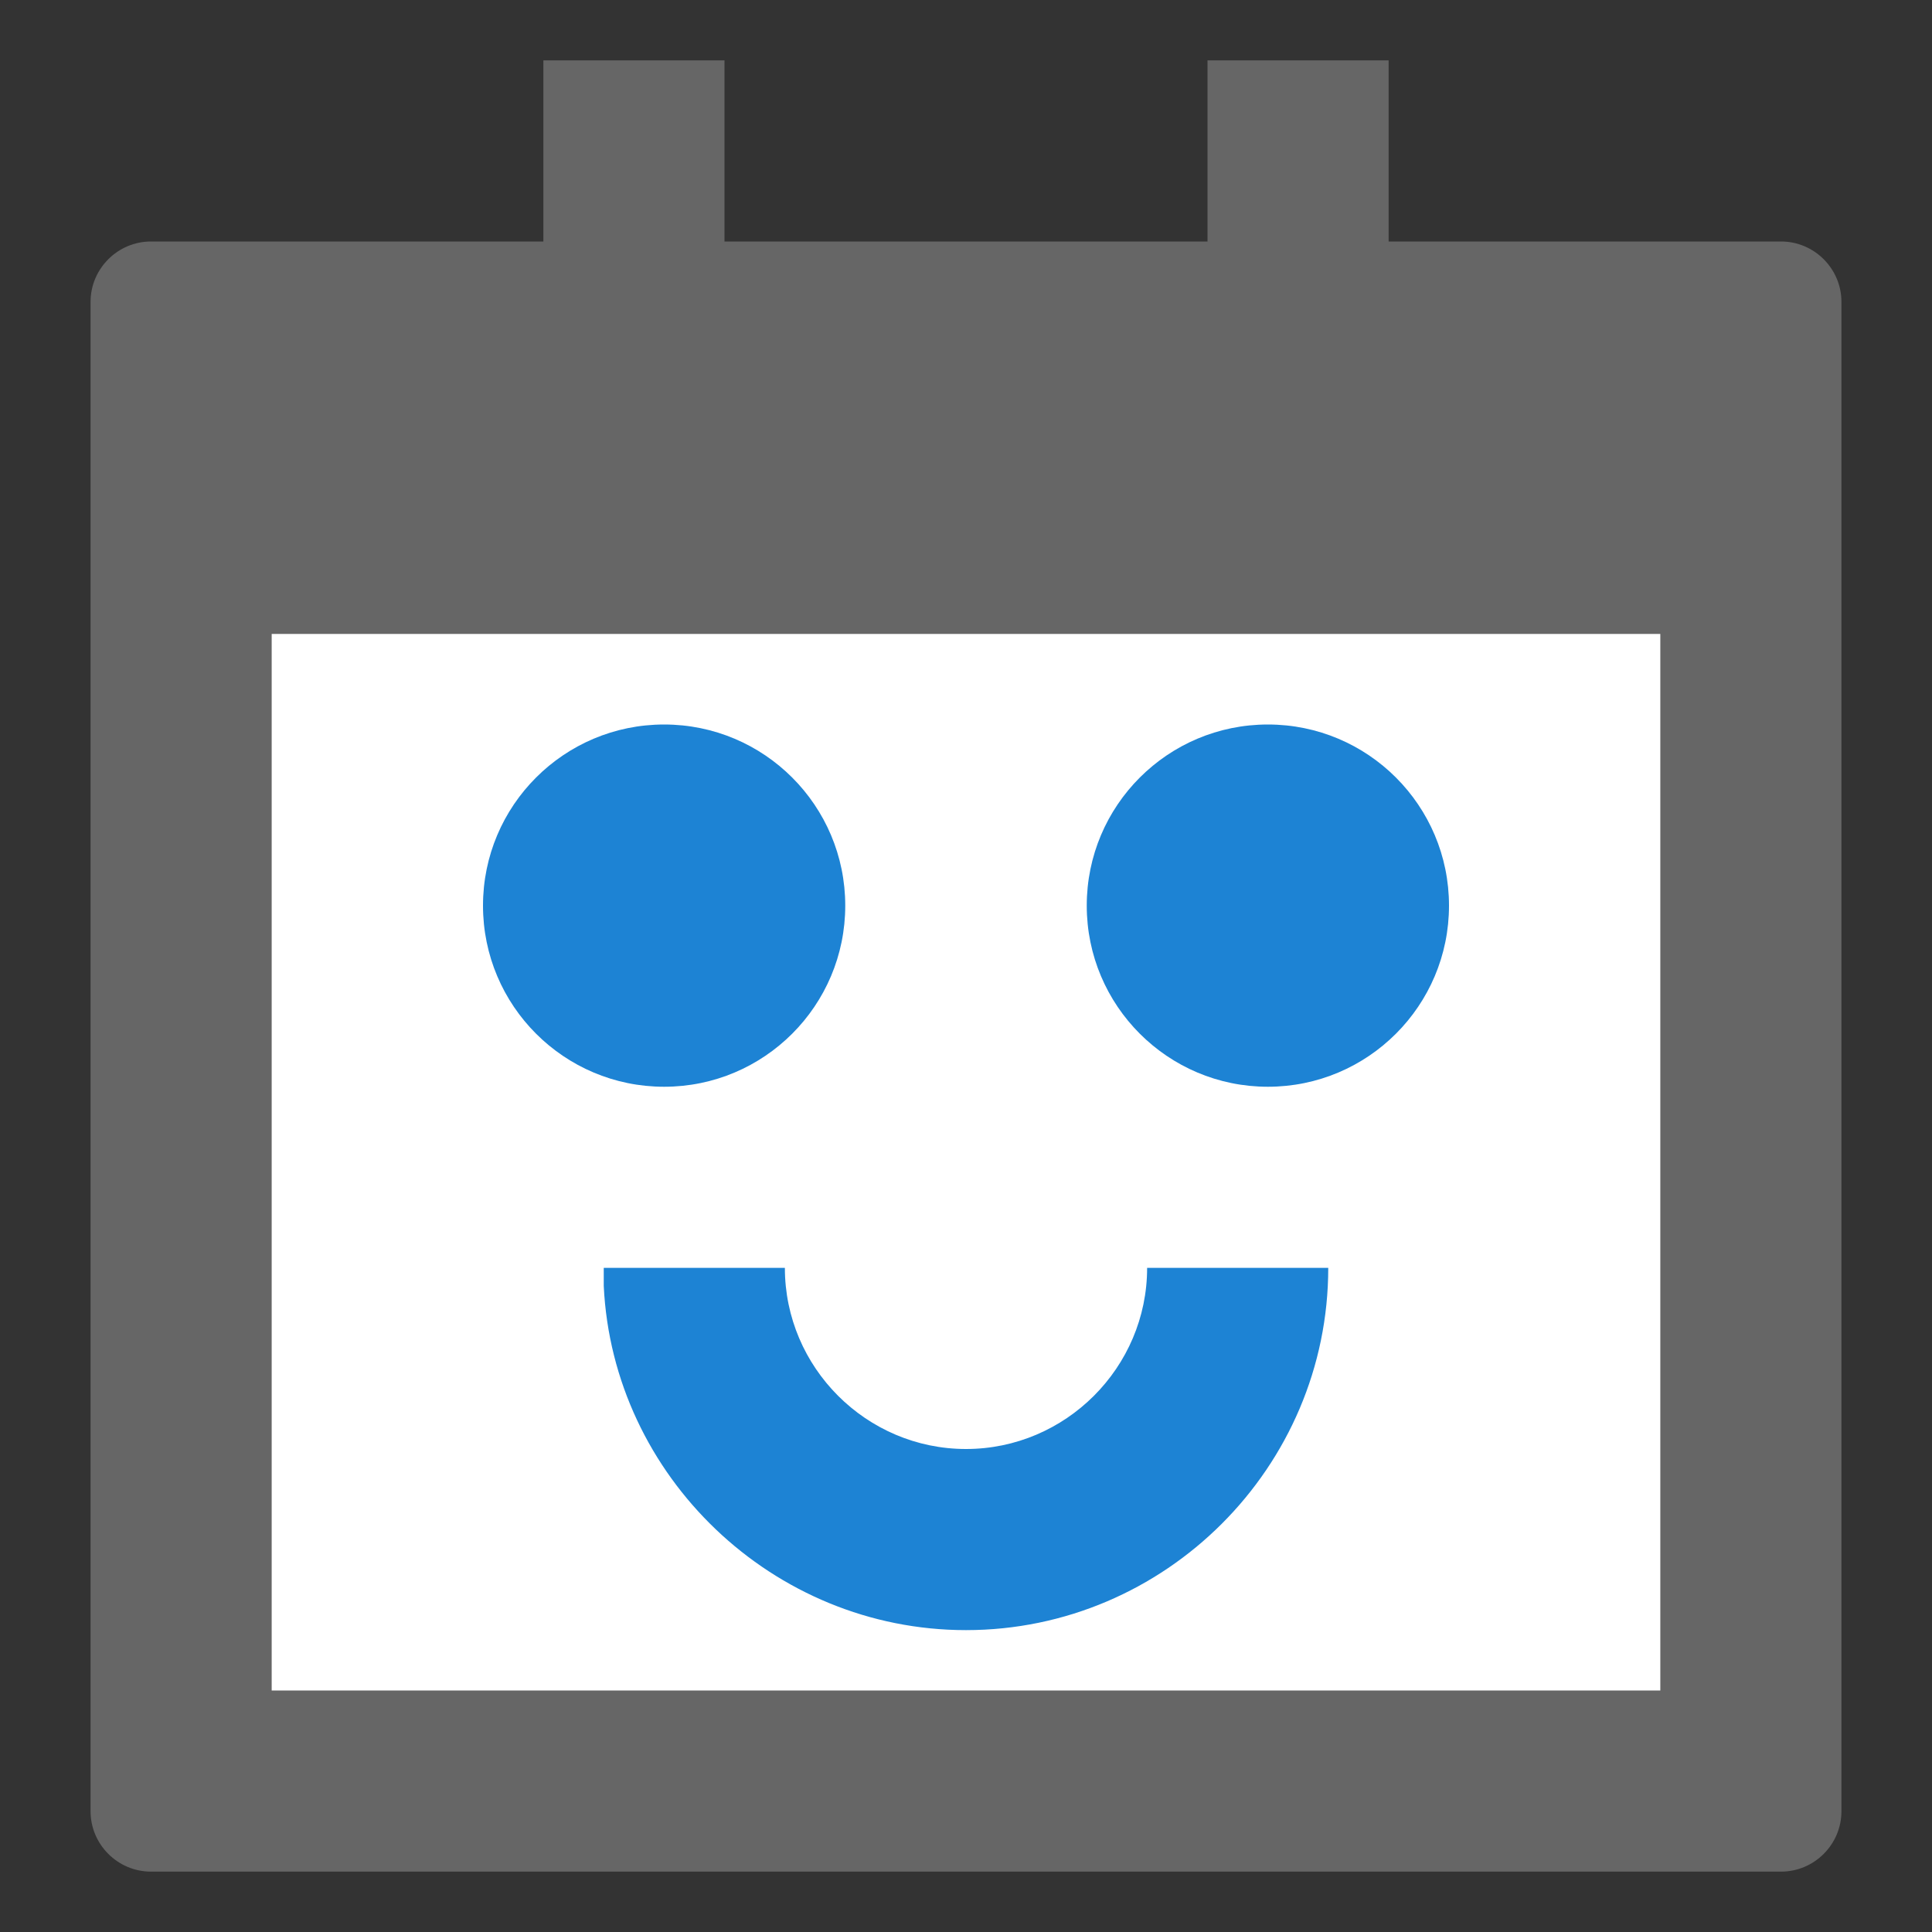
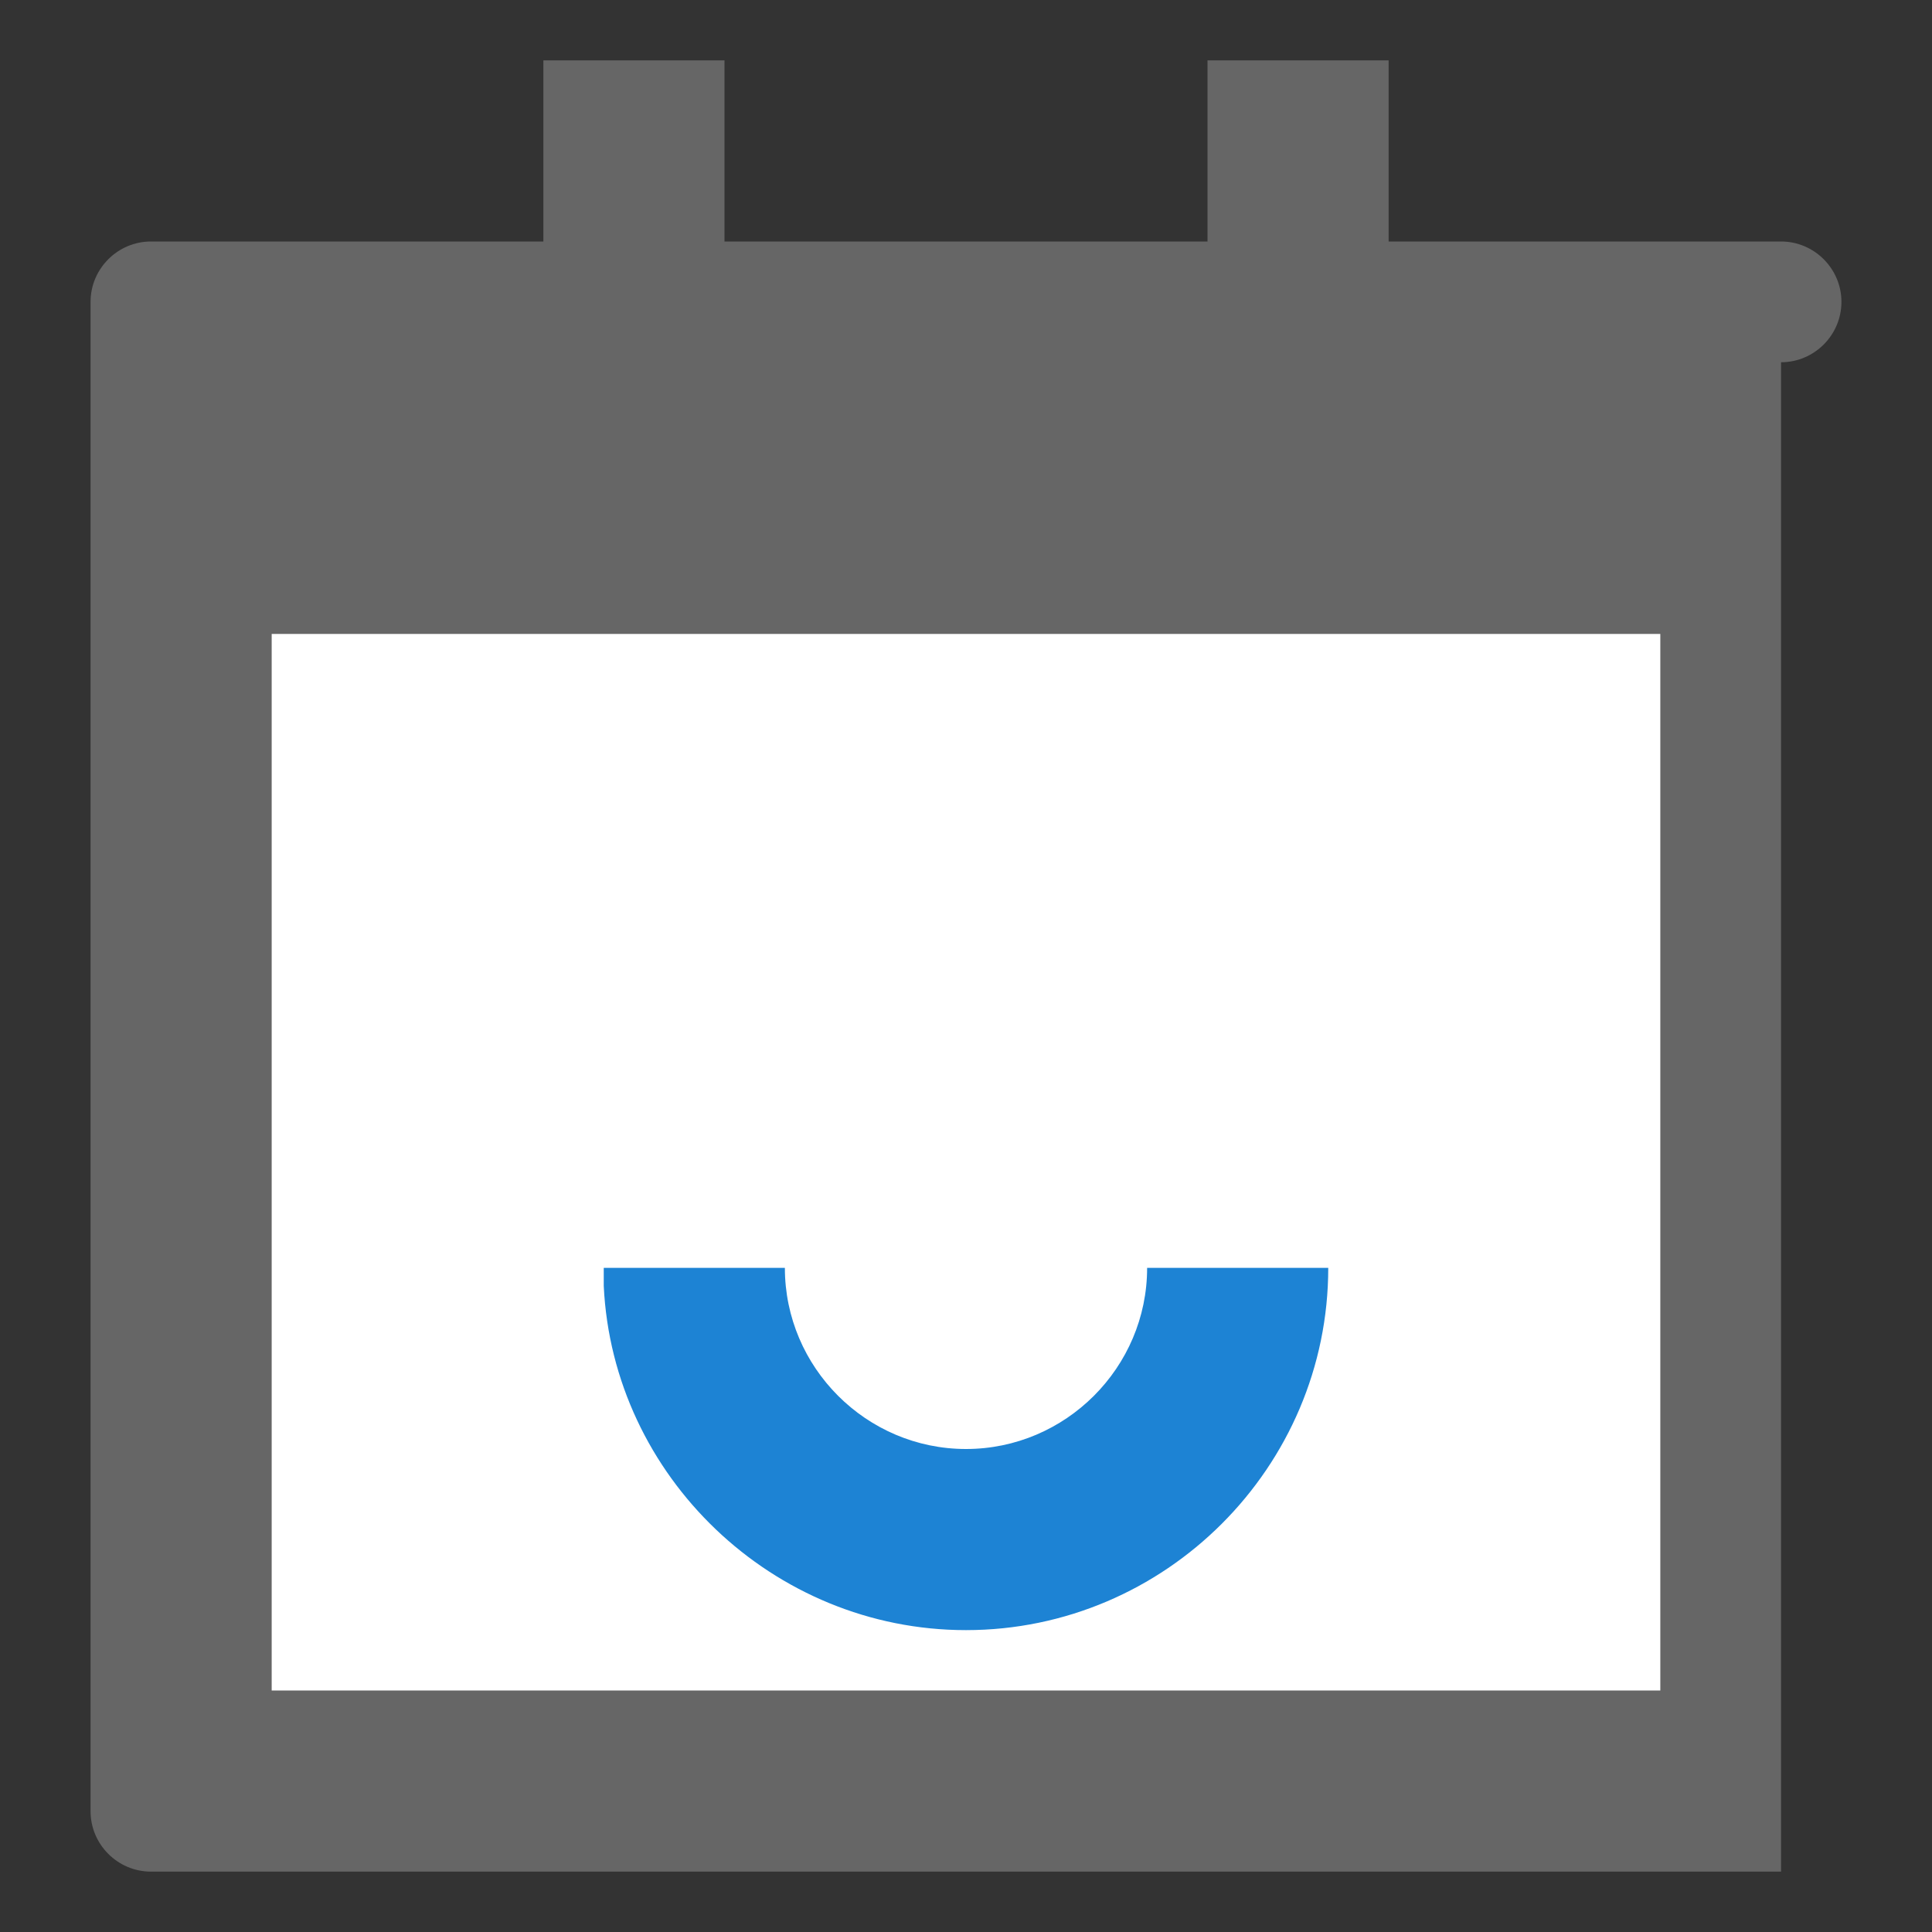
<svg xmlns="http://www.w3.org/2000/svg" viewBox="0 0 64 64" width="64" height="64">
  <rect x="0" y="0" width="64" height="64" fill="#333333" stroke="none" />
-   <path fill="#666" d="M59 62H5c-1.1 0-2-.9-2-2V10c0-1.1.9-2 2-2h54c1.1 0 2 .9 2 2v50c0 1.1-.9 2-2 2z" />
+   <path fill="#666" d="M59 62H5c-1.1 0-2-.9-2-2V10c0-1.1.9-2 2-2h54c1.1 0 2 .9 2 2c0 1.1-.9 2-2 2z" />
  <path fill="#666" d="M18 2h6v7h-6V2zm22 0h6v7h-6V2z" />
  <path fill="#fff" d="M9 21h46v35H9V21z" />
  <path fill="#1d83d4" d="M44 42c0 6.6-5.4 12-12 12-6.4 0-11.7-5.1-12-11.4V42h6c0 3.3 2.7 6 6 6s6-2.7 6-6h6z" />
-   <circle fill="#1d83d4" cx="22" cy="30" r="6" />
-   <circle fill="#1d83d4" cx="42" cy="30" r="6" />
</svg>